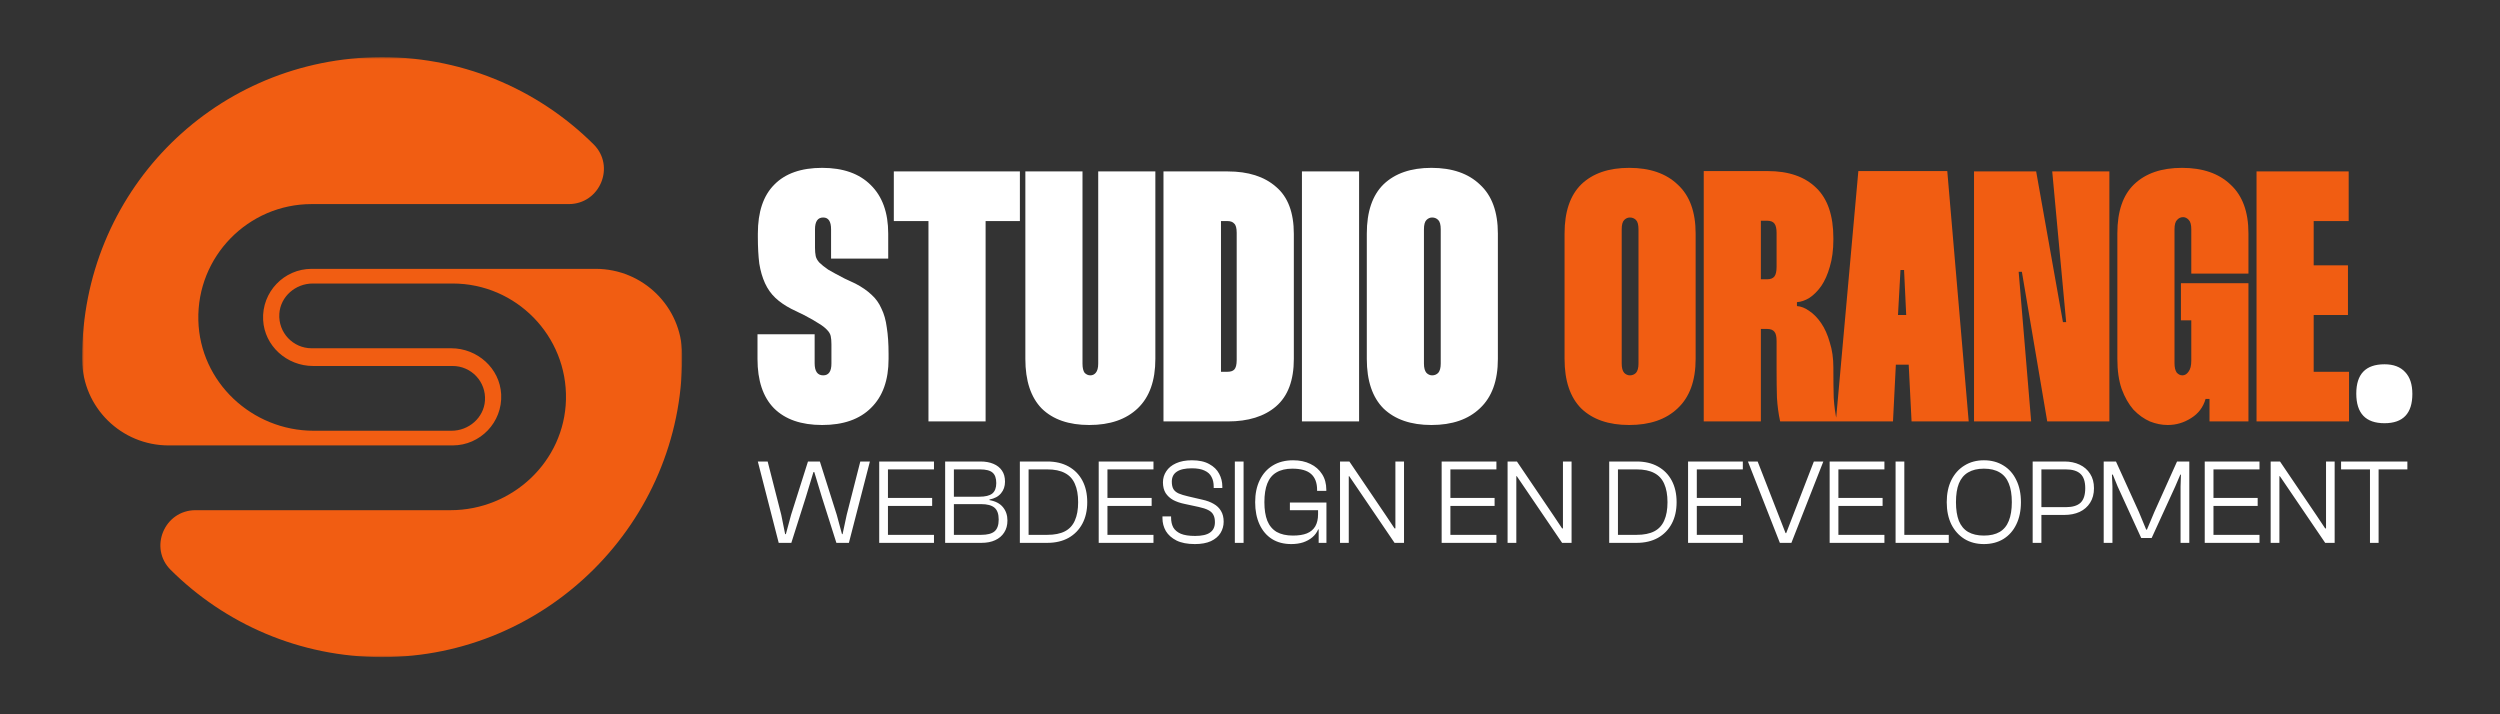
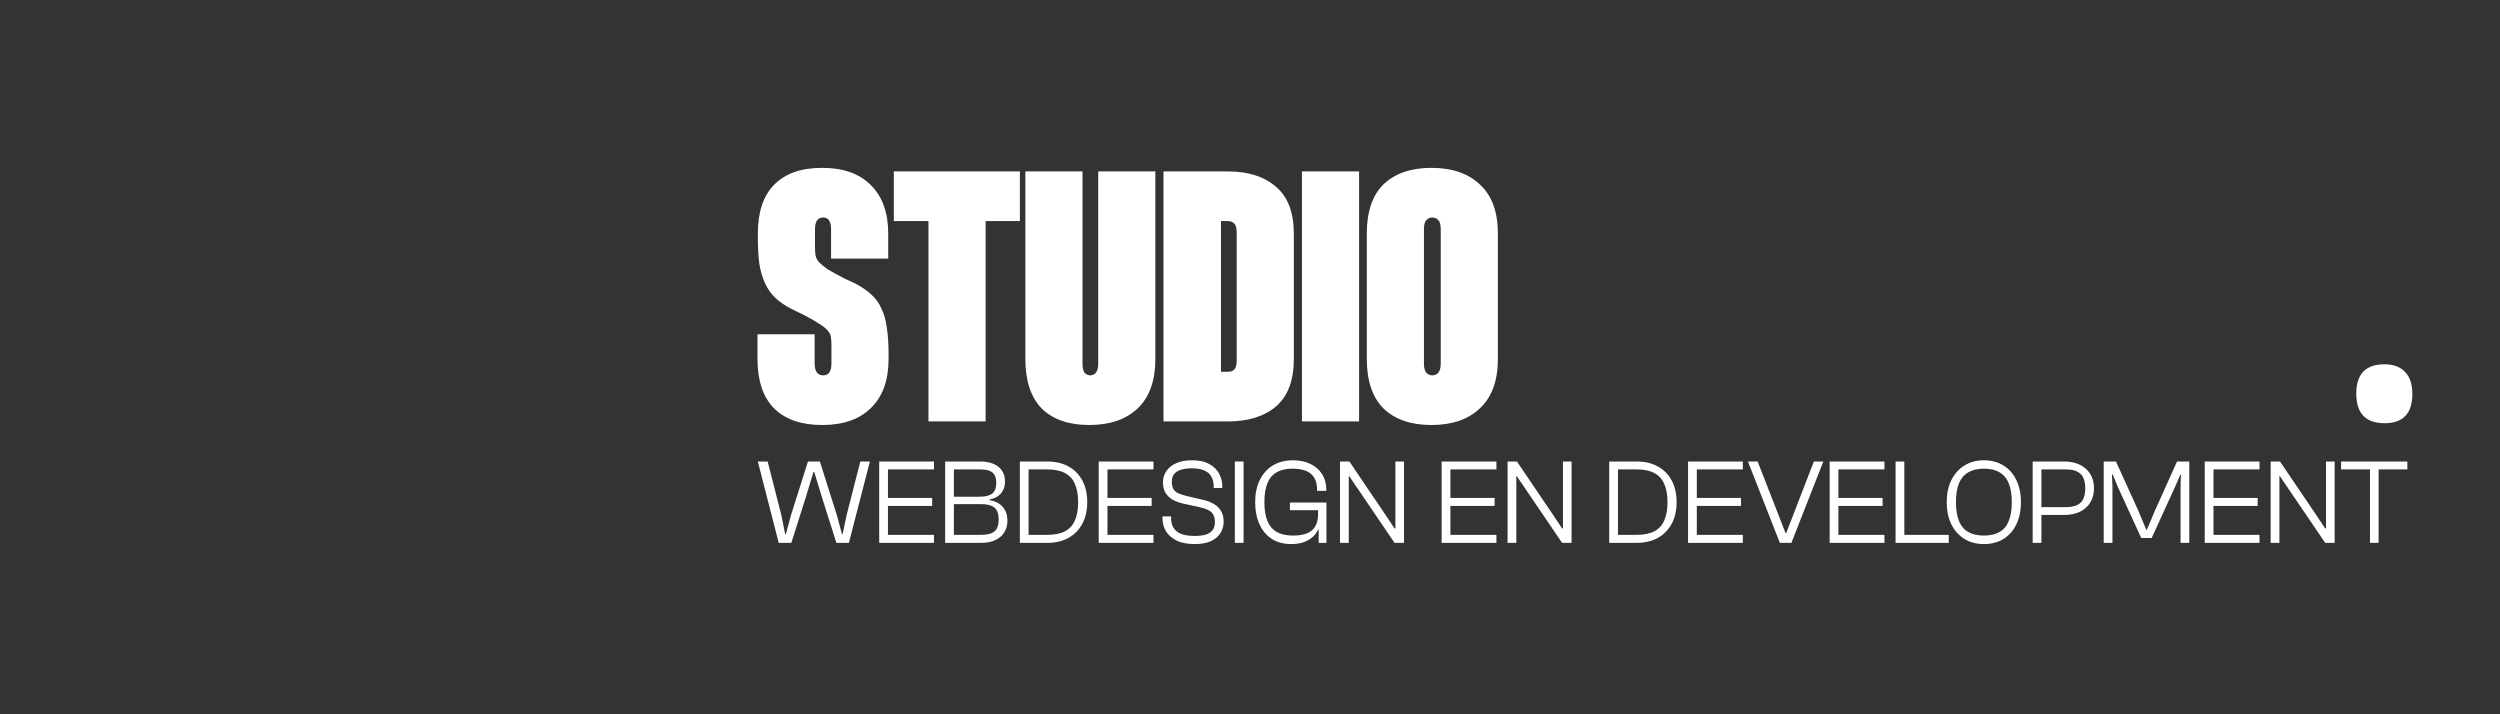
<svg xmlns="http://www.w3.org/2000/svg" width="700" height="200" viewBox="0 0 700 200" fill="none">
  <rect x="0" y="0" width="700" height="200" fill="#333333" stroke="none" />
  <mask id="mask0_2_68" style="mask-type:luminance" maskUnits="userSpaceOnUse" x="23" y="16" width="168" height="168">
    <path d="M191 16H23V184H191V16Z" fill="white" />
  </mask>
  <g mask="url(#mask0_2_68)">
-     <path d="M191.002 100C191.002 146.211 153.191 184.01 106.98 183.996C83.887 183.988 62.97 174.661 47.792 159.571C41.608 153.423 46.027 142.851 54.748 142.851H126.15C143.479 142.851 158.062 129.205 158.47 111.88C158.892 94.035 144.498 79.383 126.746 79.383H87.573C82.745 79.383 78.527 83.023 78.212 87.841C77.867 93.121 82.052 97.516 87.259 97.516H126.35C133.664 97.516 139.968 103.125 140.329 110.429C140.715 118.238 134.471 124.717 126.746 124.717H47.205C33.974 124.717 23.14 114.09 23.008 100.861C23.005 100.581 23.003 100.299 23.003 100.019C22.993 54.284 58.923 17.288 104.639 16.03C128.667 15.368 150.503 24.808 166.207 40.413C172.397 46.564 167.986 57.143 159.26 57.143H87.259C69.499 57.143 55.1 71.816 55.535 89.663C55.956 106.979 70.536 120.609 87.856 120.609H126.431C131.258 120.609 135.476 116.97 135.791 112.152C136.136 106.871 131.952 102.476 126.744 102.476H87.653C80.339 102.476 74.036 96.868 73.675 89.564C73.288 81.755 79.532 75.276 87.258 75.276H166.8C180.019 75.276 190.857 85.883 190.996 99.103C191 99.4 191.002 99.699 191.002 100Z" fill="#F15D12" />
-   </g>
+     </g>
  <path d="M232.7 72.4V64.2C232.7 62 231.967 60.9 230.5 60.9C228.967 60.9 228.2 62 228.2 64.2V69.4C228.2 70.267 228.267 71.033 228.4 71.7C228.533 72.3 228.867 72.9 229.4 73.5C230 74.1 230.833 74.767 231.9 75.5C233.033 76.167 234.567 77 236.5 78L239.5 79.4C241.3 80.333 242.8 81.367 244 82.5C245.2 83.567 246.133 84.867 246.8 86.4C247.533 87.867 248.033 89.633 248.3 91.7C248.633 93.767 248.8 96.233 248.8 99.1V100.5C248.8 106.433 247.167 111 243.9 114.2C240.7 117.4 236.133 119 230.2 119C224.333 119 219.833 117.433 216.7 114.3C213.633 111.167 212.1 106.567 212.1 100.5V93.6H228.1V101.7C228.1 103.967 228.9 105.1 230.5 105.1C232.033 105.1 232.8 104 232.8 101.8V96.4C232.8 95.467 232.733 94.7 232.6 94.1C232.467 93.5 232.133 92.933 231.6 92.4C231.067 91.8 230.3 91.2 229.3 90.6C228.3 89.933 226.9 89.133 225.1 88.2L221.6 86.5C219.8 85.567 218.3 84.533 217.1 83.4C215.9 82.267 214.933 80.9 214.2 79.3C213.467 77.7 212.933 75.867 212.6 73.8C212.333 71.667 212.2 69.2 212.2 66.4V65.4C212.2 59.333 213.733 54.767 216.8 51.7C219.867 48.567 224.333 47 230.2 47C236.067 47 240.6 48.6 243.8 51.8C247.067 55 248.7 59.533 248.7 65.4V72.4H232.7ZM285.57 61.9H275.97V118H259.97V61.9H250.27V48H285.57V61.9ZM303.1 48V101.8C303.1 103 303.3 103.867 303.7 104.4C304.167 104.867 304.7 105.1 305.3 105.1C305.9 105.1 306.4 104.867 306.8 104.4C307.267 103.867 307.5 103 307.5 101.8V48H323.5V100.5C323.5 106.567 321.867 111.167 318.6 114.3C315.333 117.433 310.8 119 305 119C299.267 119 294.833 117.467 291.7 114.4C288.633 111.267 287.1 106.633 287.1 100.5V48H303.1ZM343.774 48C349.508 48 354.008 49.433 357.274 52.3C360.608 55.1 362.274 59.5 362.274 65.5V100.5C362.274 106.5 360.608 110.933 357.274 113.8C354.008 116.6 349.508 118 343.774 118H325.774V48H343.774ZM341.874 104.1H343.674C344.541 104.1 345.174 103.9 345.574 103.5C346.041 103.033 346.274 102.133 346.274 100.8V65.2C346.274 63.867 346.041 63 345.574 62.6C345.174 62.133 344.541 61.9 343.674 61.9H341.874V104.1ZM380.544 48V118H364.544V48H380.544ZM382.705 65.4C382.705 59.267 384.272 54.667 387.405 51.6C390.605 48.533 395.072 47 400.805 47C406.605 47 411.139 48.567 414.405 51.7C417.739 54.767 419.405 59.333 419.405 65.4V100.5C419.405 106.567 417.739 111.167 414.405 114.3C411.139 117.433 406.605 119 400.805 119C395.072 119 390.605 117.467 387.405 114.4C384.272 111.267 382.705 106.633 382.705 100.5V65.4ZM398.705 101.8C398.705 103 398.939 103.867 399.405 104.4C399.872 104.867 400.405 105.1 401.005 105.1C401.672 105.1 402.239 104.867 402.705 104.4C403.172 103.867 403.405 103 403.405 101.8V64.2C403.405 62.933 403.172 62.067 402.705 61.6C402.239 61.133 401.672 60.9 401.005 60.9C400.405 60.9 399.872 61.133 399.405 61.6C398.939 62.067 398.705 62.933 398.705 64.2V101.8ZM659.759 110.2C659.759 104.733 662.392 102 667.659 102C670.192 102 672.125 102.733 673.459 104.2C674.792 105.6 675.459 107.633 675.459 110.3C675.459 115.767 672.859 118.5 667.659 118.5C662.392 118.5 659.759 115.733 659.759 110.2Z" fill="white" />
-   <path d="M438.077 65.4C438.077 59.267 439.643 54.667 442.777 51.6C445.977 48.533 450.443 47 456.177 47C461.977 47 466.51 48.567 469.777 51.7C473.11 54.767 474.777 59.333 474.777 65.4V100.5C474.777 106.567 473.11 111.167 469.777 114.3C466.51 117.433 461.977 119 456.177 119C450.443 119 445.977 117.467 442.777 114.4C439.643 111.267 438.077 106.633 438.077 100.5V65.4ZM454.077 101.8C454.077 103 454.31 103.867 454.777 104.4C455.243 104.867 455.777 105.1 456.377 105.1C457.043 105.1 457.61 104.867 458.077 104.4C458.543 103.867 458.777 103 458.777 101.8V64.2C458.777 62.933 458.543 62.067 458.077 61.6C457.61 61.133 457.043 60.9 456.377 60.9C455.777 60.9 455.243 61.133 454.777 61.6C454.31 62.067 454.077 62.933 454.077 64.2V101.8ZM494.944 47.9C500.81 47.9 505.344 49.467 508.544 52.6C511.744 55.667 513.344 60.367 513.344 66.7V67.1C513.344 69.967 513.01 72.5 512.344 74.7C511.744 76.833 510.944 78.633 509.944 80.1C508.944 81.5 507.844 82.6 506.644 83.4C505.444 84.133 504.277 84.533 503.144 84.6V85.7C504.277 85.767 505.444 86.233 506.644 87.1C507.844 87.9 508.944 89.033 509.944 90.5C510.944 91.967 511.744 93.767 512.344 95.9C513.01 97.967 513.344 100.3 513.344 102.9V103.7C513.344 106.567 513.377 109.133 513.444 111.4C513.577 113.667 513.877 115.867 514.344 118H498.444C497.977 115.867 497.677 113.633 497.544 111.3C497.477 108.9 497.444 106.333 497.444 103.6V95.5C497.444 94.233 497.244 93.367 496.844 92.9C496.444 92.367 495.744 92.1 494.744 92.1H493.044V118H477.044V47.9H494.944ZM493.044 78.2H494.744C495.744 78.2 496.444 77.933 496.844 77.4C497.244 76.867 497.444 75.967 497.444 74.7V65.2C497.444 64 497.244 63.133 496.844 62.6C496.444 62.067 495.744 61.8 494.744 61.8H493.044V78.2ZM545.237 47.9L551.237 118H535.237L534.437 102.1H530.837L530.037 118H514.037L520.337 47.9H545.237ZM533.737 88.2L533.137 75.6H532.137L531.437 88.2H533.737ZM590.625 48V118H573.225L566.125 76.1H565.225L568.725 118H552.725V48H570.125L577.625 90.2H578.525L574.625 48H590.625ZM608.862 101.7C608.862 102.833 609.062 103.7 609.462 104.3C609.928 104.833 610.462 105.1 611.062 105.1C611.728 105.1 612.295 104.767 612.762 104.1C613.295 103.433 613.562 102.4 613.562 101V89.7H610.662V79.3H629.562V118H618.662V111.7H617.562C616.895 114.033 615.528 115.833 613.462 117.1C611.462 118.367 609.295 119 606.962 119C605.295 119 603.628 118.667 601.962 118C600.295 117.267 598.762 116.167 597.362 114.7C596.028 113.167 594.928 111.233 594.062 108.9C593.262 106.567 592.862 103.767 592.862 100.5V65.3C592.862 59.167 594.428 54.6 597.562 51.6C600.762 48.533 605.228 47 610.962 47C616.762 47 621.295 48.567 624.562 51.7C627.895 54.767 629.562 59.3 629.562 65.3V76.6H613.562V64.2C613.562 62.933 613.328 62.067 612.862 61.6C612.395 61.067 611.862 60.8 611.262 60.8C610.595 60.8 610.028 61.067 609.562 61.6C609.095 62.067 608.862 62.933 608.862 64.2V101.7ZM647.829 61.9V74.3H657.429V88.2H647.829V104.1H657.729V118H631.829V48H657.629V61.9H647.829Z" fill="#F15D12" />
  <path d="M221.574 152H218.038L212.19 129.22H214.944L218.752 144.146L219.84 149.552H220.044L221.506 144.146L226.232 129.22H229.564L234.29 144.146L235.752 149.552H235.922L237.078 144.146L240.886 129.22H243.572L237.69 152H234.188L230.142 139.25L228 132.178H227.762L225.62 139.25L221.574 152ZM248.627 152H246.179V129.22H248.627V152ZM261.513 152H246.995V149.756H261.513V152ZM261.003 141.664H246.995V139.42H261.003V141.664ZM261.513 131.43H246.995V129.22H261.513V131.43ZM274.806 152H264.64V129.22H274.534C275.917 129.22 277.118 129.435 278.138 129.866C279.181 130.297 279.985 130.931 280.552 131.77C281.119 132.586 281.402 133.617 281.402 134.864C281.402 136.156 281.028 137.244 280.28 138.128C279.555 139.012 278.478 139.59 277.05 139.862V140.032C278.727 140.327 279.985 140.984 280.824 142.004C281.663 143.024 282.082 144.271 282.082 145.744C282.082 147.059 281.776 148.181 281.164 149.11C280.575 150.039 279.736 150.753 278.648 151.252C277.583 151.751 276.302 152 274.806 152ZM267.088 141.154V149.756H274.738C276.438 149.756 277.673 149.439 278.444 148.804C279.237 148.147 279.634 147.036 279.634 145.472C279.634 143.908 279.237 142.797 278.444 142.14C277.651 141.483 276.415 141.154 274.738 141.154H267.088ZM267.088 131.43V139.08H274.194C275.871 139.08 277.084 138.785 277.832 138.196C278.58 137.584 278.954 136.609 278.954 135.272C278.954 133.912 278.614 132.937 277.934 132.348C277.254 131.736 276.075 131.43 274.398 131.43H267.088ZM293.242 152H286.578V149.756H293.242C295.259 149.756 296.903 149.427 298.172 148.77C299.441 148.113 300.371 147.104 300.96 145.744C301.572 144.384 301.878 142.673 301.878 140.61C301.878 138.547 301.572 136.836 300.96 135.476C300.371 134.116 299.441 133.107 298.172 132.45C296.903 131.77 295.259 131.43 293.242 131.43H286.578V129.22H293.242C295.531 129.22 297.515 129.685 299.192 130.614C300.869 131.543 302.161 132.858 303.068 134.558C303.975 136.258 304.428 138.275 304.428 140.61C304.428 142.922 303.975 144.928 303.068 146.628C302.161 148.328 300.869 149.654 299.192 150.606C297.515 151.535 295.531 152 293.242 152ZM288.006 152H285.558V129.22H288.006V152ZM310.086 152H307.638V129.22H310.086V152ZM322.972 152H308.454V149.756H322.972V152ZM322.462 141.664H308.454V139.42H322.462V141.664ZM322.972 131.43H308.454V129.22H322.972V131.43ZM334.567 152.34C332.482 152.34 330.771 152.011 329.433 151.354C328.096 150.674 327.099 149.79 326.441 148.702C325.807 147.591 325.489 146.39 325.489 145.098V144.588H327.903V144.928C327.903 145.993 328.107 146.911 328.515 147.682C328.946 148.43 329.649 149.019 330.623 149.45C331.598 149.858 332.935 150.062 334.635 150.062C336.539 150.062 337.933 149.745 338.817 149.11C339.724 148.475 340.177 147.512 340.177 146.22C340.177 145.359 340.03 144.667 339.735 144.146C339.463 143.602 338.987 143.16 338.307 142.82C337.65 142.48 336.743 142.185 335.587 141.936L331.643 141.086C330.442 140.837 329.388 140.474 328.481 139.998C327.597 139.499 326.895 138.853 326.373 138.06C325.875 137.244 325.625 136.235 325.625 135.034C325.625 133.923 325.931 132.903 326.543 131.974C327.155 131.022 328.062 130.274 329.263 129.73C330.487 129.163 331.983 128.88 333.751 128.88C335.723 128.88 337.333 129.231 338.579 129.934C339.849 130.614 340.778 131.521 341.367 132.654C341.957 133.765 342.251 134.943 342.251 136.19V136.632H339.837V136.258C339.837 135.193 339.633 134.286 339.225 133.538C338.84 132.767 338.194 132.178 337.287 131.77C336.403 131.339 335.213 131.124 333.717 131.124C331.836 131.124 330.431 131.441 329.501 132.076C328.572 132.688 328.107 133.617 328.107 134.864C328.107 135.725 328.255 136.417 328.549 136.938C328.844 137.437 329.331 137.845 330.011 138.162C330.691 138.457 331.575 138.729 332.663 138.978L336.607 139.896C337.877 140.168 338.953 140.565 339.837 141.086C340.721 141.585 341.401 142.242 341.877 143.058C342.376 143.874 342.625 144.883 342.625 146.084C342.625 147.217 342.331 148.271 341.741 149.246C341.152 150.198 340.257 150.957 339.055 151.524C337.854 152.068 336.358 152.34 334.567 152.34ZM348.203 152H345.755V129.22H348.203V152ZM361.577 152.34C359.446 152.34 357.633 151.864 356.137 150.912C354.641 149.96 353.485 148.6 352.669 146.832C351.853 145.064 351.445 142.99 351.445 140.61C351.445 138.23 351.875 136.167 352.737 134.422C353.598 132.654 354.811 131.294 356.375 130.342C357.961 129.367 359.865 128.88 362.087 128.88C363.923 128.88 365.532 129.22 366.915 129.9C368.297 130.557 369.385 131.509 370.179 132.756C370.972 133.98 371.369 135.442 371.369 137.142V137.448H368.785V137.142C368.785 135.193 368.229 133.719 367.119 132.722C366.008 131.725 364.251 131.226 361.849 131.226C360.058 131.226 358.573 131.577 357.395 132.28C356.239 132.96 355.389 133.991 354.845 135.374C354.301 136.757 354.029 138.502 354.029 140.61C354.029 142.695 354.301 144.429 354.845 145.812C355.411 147.195 356.284 148.237 357.463 148.94C358.664 149.62 360.183 149.96 362.019 149.96C363.605 149.96 364.909 149.756 365.929 149.348C366.971 148.917 367.753 148.26 368.275 147.376C368.796 146.469 369.057 145.336 369.057 143.976V143.296H371.403V143.84L369.499 148.226H369.091C368.728 149.087 368.184 149.824 367.459 150.436C366.733 151.048 365.872 151.524 364.875 151.864C363.877 152.181 362.778 152.34 361.577 152.34ZM371.403 152H369.227V146.526L369.057 146.22V141.29H371.403V152ZM371.403 142.854H361.169V140.712H371.403V142.854ZM377.654 152H375.206V129.22H377.824L388.092 144.384L390.472 147.954H390.71V144.384V129.22H393.124V152H390.472L380.17 136.836L377.79 133.334H377.654V136.836V152ZM406.11 152H403.662V129.22H406.11V152ZM418.996 152H404.478V149.756H418.996V152ZM418.486 141.664H404.478V139.42H418.486V141.664ZM418.996 131.43H404.478V129.22H418.996V131.43ZM424.57 152H422.122V129.22H424.74L435.008 144.384L437.388 147.954H437.626V144.384V129.22H440.04V152H437.388L427.086 136.836L424.706 133.334H424.57V136.836V152ZM458.262 152H451.598V149.756H458.262C460.279 149.756 461.922 149.427 463.192 148.77C464.461 148.113 465.39 147.104 465.98 145.744C466.592 144.384 466.898 142.673 466.898 140.61C466.898 138.547 466.592 136.836 465.98 135.476C465.39 134.116 464.461 133.107 463.192 132.45C461.922 131.77 460.279 131.43 458.262 131.43H451.598V129.22H458.262C460.551 129.22 462.534 129.685 464.212 130.614C465.889 131.543 467.181 132.858 468.088 134.558C468.994 136.258 469.448 138.275 469.448 140.61C469.448 142.922 468.994 144.928 468.088 146.628C467.181 148.328 465.889 149.654 464.212 150.606C462.534 151.535 460.551 152 458.262 152ZM453.026 152H450.578V129.22H453.026V152ZM475.106 152H472.658V129.22H475.106V152ZM487.992 152H473.474V149.756H487.992V152ZM487.482 141.664H473.474V139.42H487.482V141.664ZM487.992 131.43H473.474V129.22H487.992V131.43ZM501.593 152H498.363L489.421 129.22H492.141L499.961 149.28H500.131L507.883 129.22H510.535L501.593 152ZM514.75 152H512.302V129.22H514.75V152ZM527.636 152H513.118V149.756H527.636V152ZM527.126 141.664H513.118V139.42H527.126V141.664ZM527.636 131.43H513.118V129.22H527.636V131.43ZM533.211 152H530.763V129.22H533.211V152ZM545.655 152H531.511V149.756H545.655V152ZM555.491 152.34C553.428 152.34 551.615 151.864 550.051 150.912C548.487 149.937 547.263 148.577 546.379 146.832C545.518 145.064 545.087 142.99 545.087 140.61C545.087 138.23 545.518 136.167 546.379 134.422C547.263 132.654 548.487 131.294 550.051 130.342C551.615 129.367 553.428 128.88 555.491 128.88C557.576 128.88 559.401 129.367 560.965 130.342C562.529 131.294 563.73 132.654 564.569 134.422C565.43 136.167 565.861 138.23 565.861 140.61C565.861 142.99 565.43 145.064 564.569 146.832C563.73 148.577 562.529 149.937 560.965 150.912C559.401 151.864 557.576 152.34 555.491 152.34ZM555.491 149.96C557.282 149.96 558.755 149.62 559.911 148.94C561.067 148.26 561.917 147.229 562.461 145.846C563.028 144.441 563.311 142.695 563.311 140.61C563.311 138.479 563.028 136.734 562.461 135.374C561.917 133.991 561.067 132.96 559.911 132.28C558.755 131.577 557.282 131.226 555.491 131.226C553.723 131.226 552.25 131.577 551.071 132.28C549.915 132.96 549.054 133.991 548.487 135.374C547.943 136.734 547.671 138.479 547.671 140.61C547.671 142.695 547.943 144.441 548.487 145.846C549.054 147.229 549.915 148.26 551.071 148.94C552.25 149.62 553.723 149.96 555.491 149.96ZM578.054 144.18H570.2V142.004H578.428C580.287 142.004 581.658 141.596 582.542 140.78C583.426 139.941 583.868 138.581 583.868 136.7C583.868 134.841 583.426 133.504 582.542 132.688C581.658 131.849 580.287 131.43 578.428 131.43H570.2V129.22H578.054C579.641 129.22 581.057 129.515 582.304 130.104C583.551 130.693 584.525 131.543 585.228 132.654C585.953 133.765 586.316 135.113 586.316 136.7C586.316 138.287 585.953 139.647 585.228 140.78C584.525 141.891 583.551 142.741 582.304 143.33C581.057 143.897 579.641 144.18 578.054 144.18ZM571.594 152H569.146V129.22H571.594V152ZM591.483 152H589.035V129.22H592.469L598.895 143.364L600.935 148.294H601.139L603.213 143.364L609.571 129.22H613.005V152H610.557V136.224L610.659 132.892H610.489L609.061 136.224L602.465 150.64H599.541L592.945 136.224L591.585 132.892H591.347L591.483 136.224V152ZM619.772 152H617.324V129.22H619.772V152ZM632.658 152H618.14V149.756H632.658V152ZM632.148 141.664H618.14V139.42H632.148V141.664ZM632.658 131.43H618.14V129.22H632.658V131.43ZM638.233 152H635.785V129.22H638.403L648.671 144.384L651.051 147.954H651.289V144.384V129.22H653.703V152H651.051L640.749 136.836L638.369 133.334H638.233V136.836V152ZM666.007 152H663.593V129.22H666.007V152ZM674.065 131.43H655.501V129.22H674.065V131.43Z" fill="white" />
</svg>